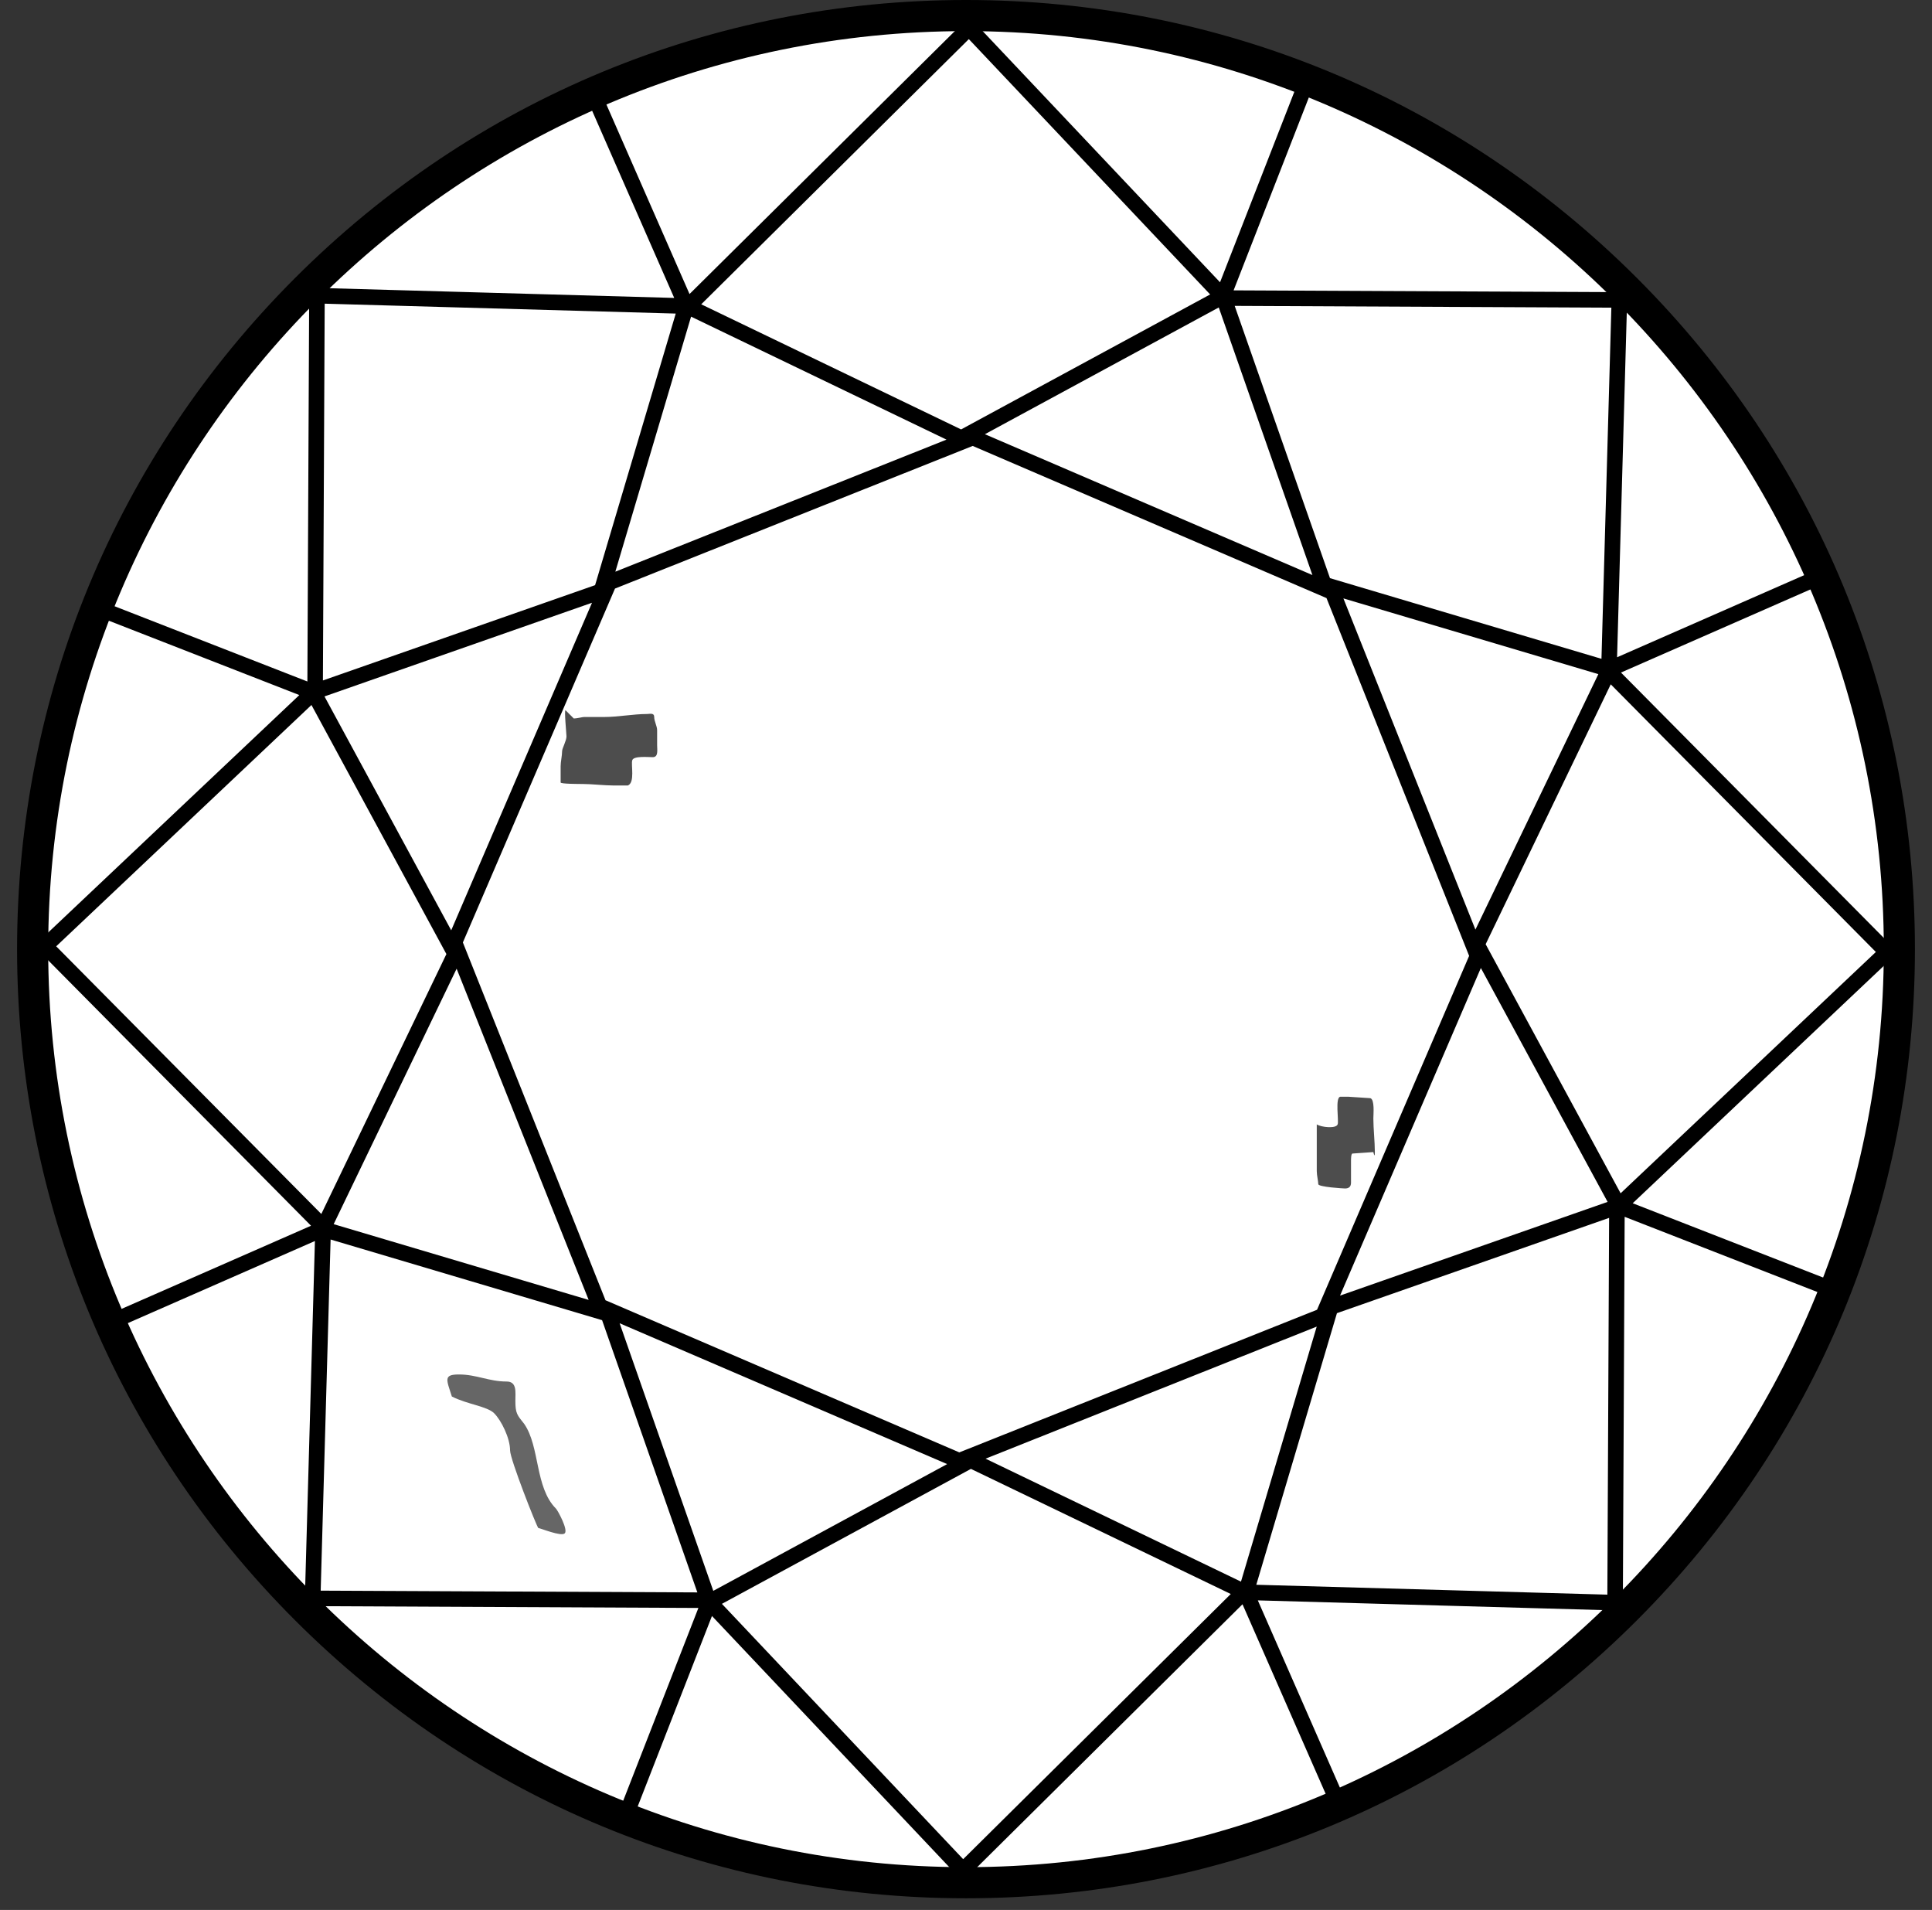
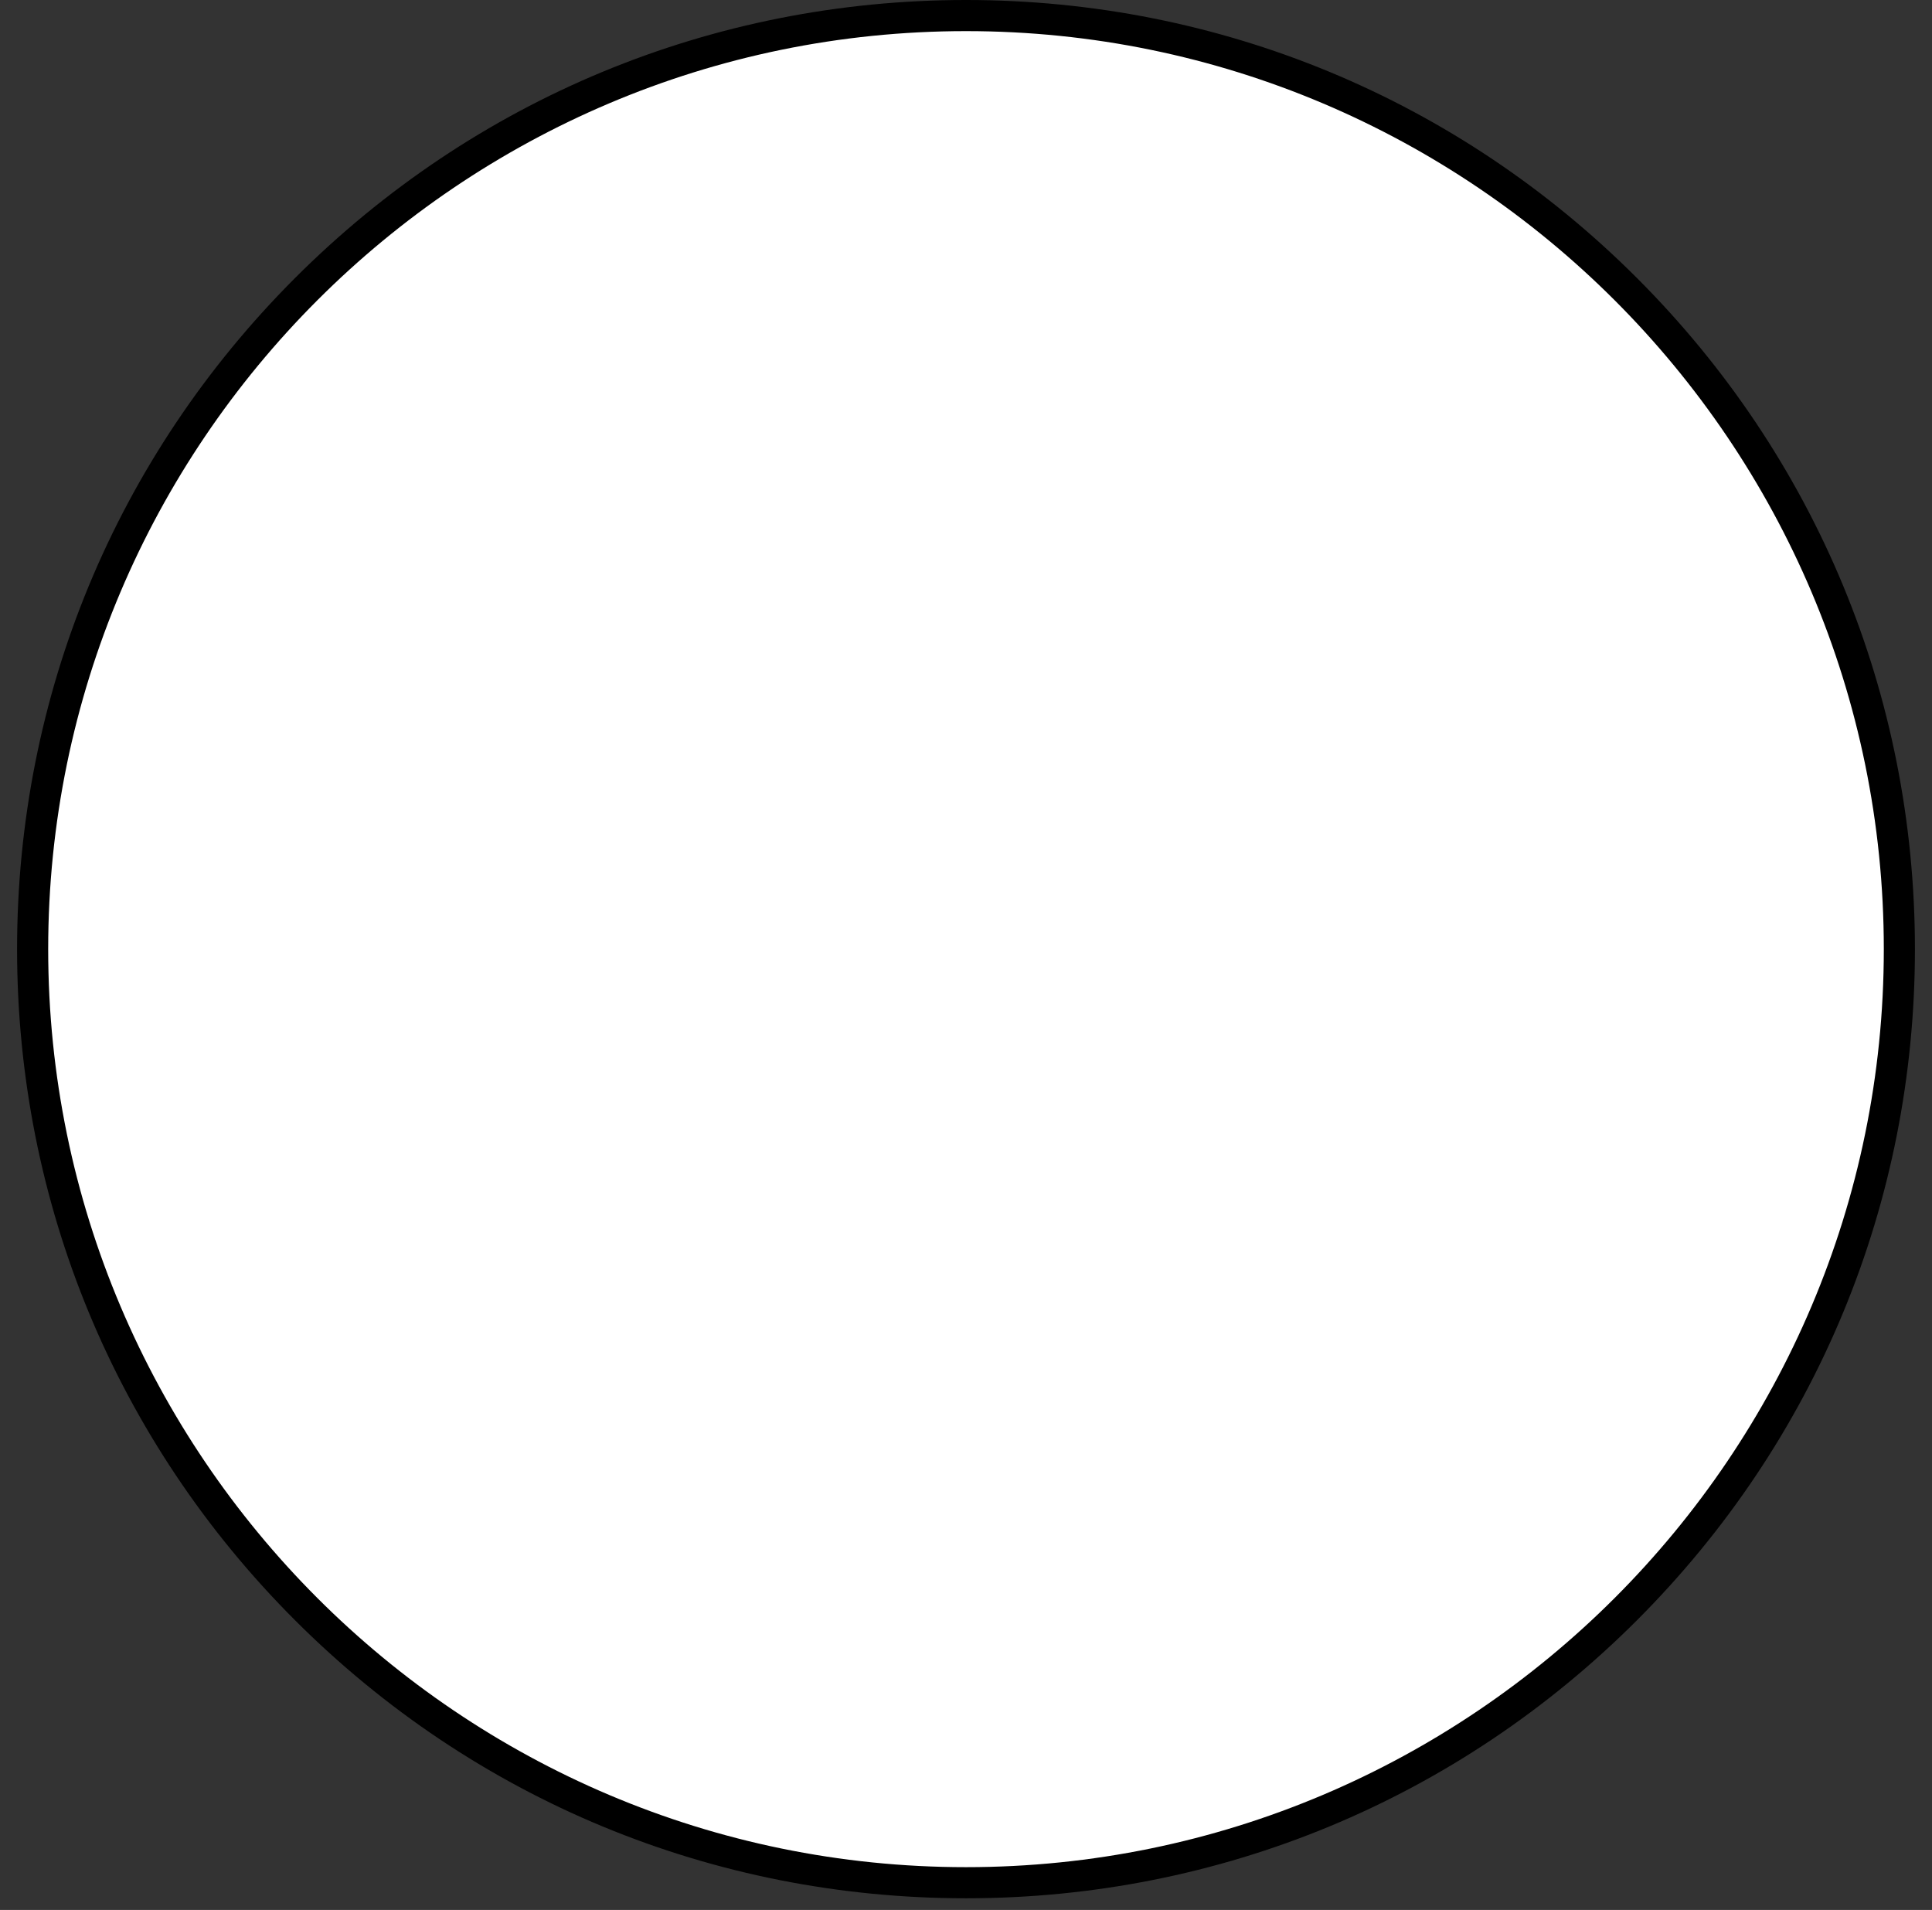
<svg xmlns="http://www.w3.org/2000/svg" width="86" height="85" viewBox="0 0 86 85" fill="none">
  <rect x="0" y="0" width="86" height="85" fill="#333333" stroke="none" />
  <g clip-path="url(#clip0_1_1263)">
    <path fill-rule="evenodd" clip-rule="evenodd" d="M43 0.692C65.943 0.692 84.548 19.297 84.548 42.24C84.548 65.183 65.943 83.788 43 83.788C20.057 83.788 1.452 65.183 1.452 42.24C1.452 19.297 20.058 0.692 43 0.692Z" fill="white" />
    <path d="M43 84.481C31.72 84.481 21.112 80.086 13.133 72.108C5.153 64.129 0.76 53.521 0.76 42.24C0.76 30.96 5.154 20.353 13.133 12.373C21.112 4.395 31.72 0 43 0C54.282 0 64.888 4.395 72.867 12.373C80.847 20.353 85.24 30.96 85.24 42.24C85.24 53.521 80.846 64.128 72.867 72.108C64.888 80.087 54.282 84.481 43 84.481ZM43 1.385C20.473 1.385 2.145 19.713 2.145 42.24C2.145 64.768 20.473 83.096 43 83.096C65.528 83.096 83.855 64.768 83.855 42.24C83.855 19.713 65.529 1.385 43 1.385Z" fill="black" />
-     <path d="M43.015 83.576L42.837 83.395L42.68 83.544L31.692 71.918L28.267 80.699L27.621 80.447L31.088 71.56L13.782 71.479V71.226L13.568 71.22L14.018 55.23L5.387 59.017L5.109 58.383L13.845 54.55L1.667 42.256L1.847 42.077L1.699 41.921L13.324 30.933L4.544 27.507L4.796 26.862L13.683 30.329L13.763 13.023H14.016L14.022 12.809L30.012 13.259L26.226 4.628L26.861 4.35L30.693 13.086L42.985 0.906L43.163 1.086L43.32 0.938L54.308 12.563L57.733 3.783L58.379 4.035L54.912 12.922L72.218 13.002V13.256L72.432 13.261L71.982 29.251L80.613 25.464L80.891 26.099L72.155 29.931L84.335 42.226L84.154 42.404L84.303 42.561L72.677 53.549L81.458 56.974L81.206 57.62L72.319 54.153L72.238 71.459H71.985L71.979 71.673L55.99 71.223L59.775 79.854L59.141 80.132L55.308 71.396L43.014 83.576H43.015ZM32.135 71.378L42.874 82.74L54.786 70.939L43.219 65.371L43.118 65.426L32.134 71.378H32.135ZM55.92 70.528L71.549 70.968L71.627 54.2L59.512 58.441L55.922 70.528H55.92ZM14.274 70.79L31.042 70.868L26.801 58.753L14.716 55.163L14.275 70.791L14.274 70.79ZM27.582 58.89L31.751 70.799L42.161 65.158L27.582 58.89ZM43.871 64.917L55.24 70.389L58.612 59.039L43.871 64.917ZM26.953 57.866L42.702 64.637L58.626 58.289L65.396 42.54L59.047 26.617L43.298 19.846L27.375 26.194L27.298 26.373L20.604 41.943L26.953 57.866ZM14.853 54.48L26.203 57.851L20.326 43.111L14.853 54.48ZM65.918 43.08L59.65 57.659L71.56 53.489L65.918 43.079V43.08ZM2.502 42.115L14.303 54.027L19.871 42.46L13.864 31.375L2.501 42.115H2.502ZM66.131 42.021L72.139 53.106L83.501 42.367L71.7 30.455L66.131 42.022V42.021ZM14.443 30.992L20.085 41.403L26.352 26.825L14.443 30.994V30.992ZM59.799 26.631L65.676 41.371L71.148 30.002L59.799 26.631ZM14.453 13.515L14.374 30.283L26.489 26.042L26.523 25.931L30.08 13.955L14.451 13.515H14.453ZM59.202 25.73L71.287 29.32L71.727 13.692L54.96 13.613L59.202 25.729V25.73ZM43.841 19.324L58.42 25.592L54.251 13.683L43.841 19.324ZM30.762 14.092L27.391 25.442L42.132 19.565L30.762 14.092ZM31.215 13.543L42.782 19.111L53.868 13.104L43.126 1.741L31.214 13.543H31.215Z" fill="black" />
-     <path fill-rule="evenodd" clip-rule="evenodd" d="M25.216 32.771C25.216 32.969 25.021 33.301 25.021 33.433C25.021 33.631 24.956 33.897 24.956 34.095V34.824C24.956 34.89 25.802 34.89 25.933 34.89C26.323 34.89 26.909 34.957 27.298 34.957H27.949C28.275 34.824 28.079 34.029 28.145 33.831C28.21 33.632 28.861 33.697 29.056 33.697C29.316 33.697 29.251 33.366 29.251 33.167V32.505C29.251 32.307 29.121 32.107 29.121 31.909C29.121 31.711 28.926 31.776 28.796 31.776C28.21 31.776 27.495 31.909 26.909 31.909H25.998C25.933 31.909 25.672 31.976 25.542 31.976L25.174 31.609C25.108 31.587 25.216 32.661 25.216 32.771Z" fill="#4D4D4D" />
-     <path fill-rule="evenodd" clip-rule="evenodd" d="M58.614 50.04V52.115C58.614 52.311 58.681 52.57 58.681 52.698C58.681 52.827 59.807 52.892 59.873 52.892C60.05 52.892 60.138 52.806 60.138 52.633V51.661C60.138 51.596 60.138 51.337 60.205 51.337L61.133 51.272C61.133 51.272 61.199 51.596 61.199 51.272C61.199 50.817 61.133 50.234 61.133 49.78C61.133 49.586 61.199 48.936 60.999 48.873L60.006 48.808H59.675C59.411 48.808 59.609 49.91 59.542 50.04C59.476 50.236 58.814 50.171 58.614 50.04Z" fill="#4D4D4D" />
-     <path fill-rule="evenodd" clip-rule="evenodd" d="M20.114 62.151C19.878 61.404 19.722 61.169 20.428 61.169C21.213 61.169 21.763 61.483 22.549 61.483C23.02 61.483 22.941 61.954 22.941 62.348C22.941 62.898 23.02 62.977 23.334 63.368C24.041 64.389 23.805 66.195 24.748 67.139C24.827 67.218 25.298 68.081 25.14 68.239C24.982 68.397 24.041 68.003 23.962 68.003C23.883 67.924 22.705 64.941 22.705 64.547C22.705 63.997 22.312 63.212 21.999 62.898C21.684 62.583 20.82 62.506 20.114 62.151Z" fill="#666666" />
  </g>
  <defs>
    <clipPath id="clip0_1_1263">
      <rect width="84.481" height="84.481" fill="white" transform="translate(0.76)" />
    </clipPath>
  </defs>
</svg>